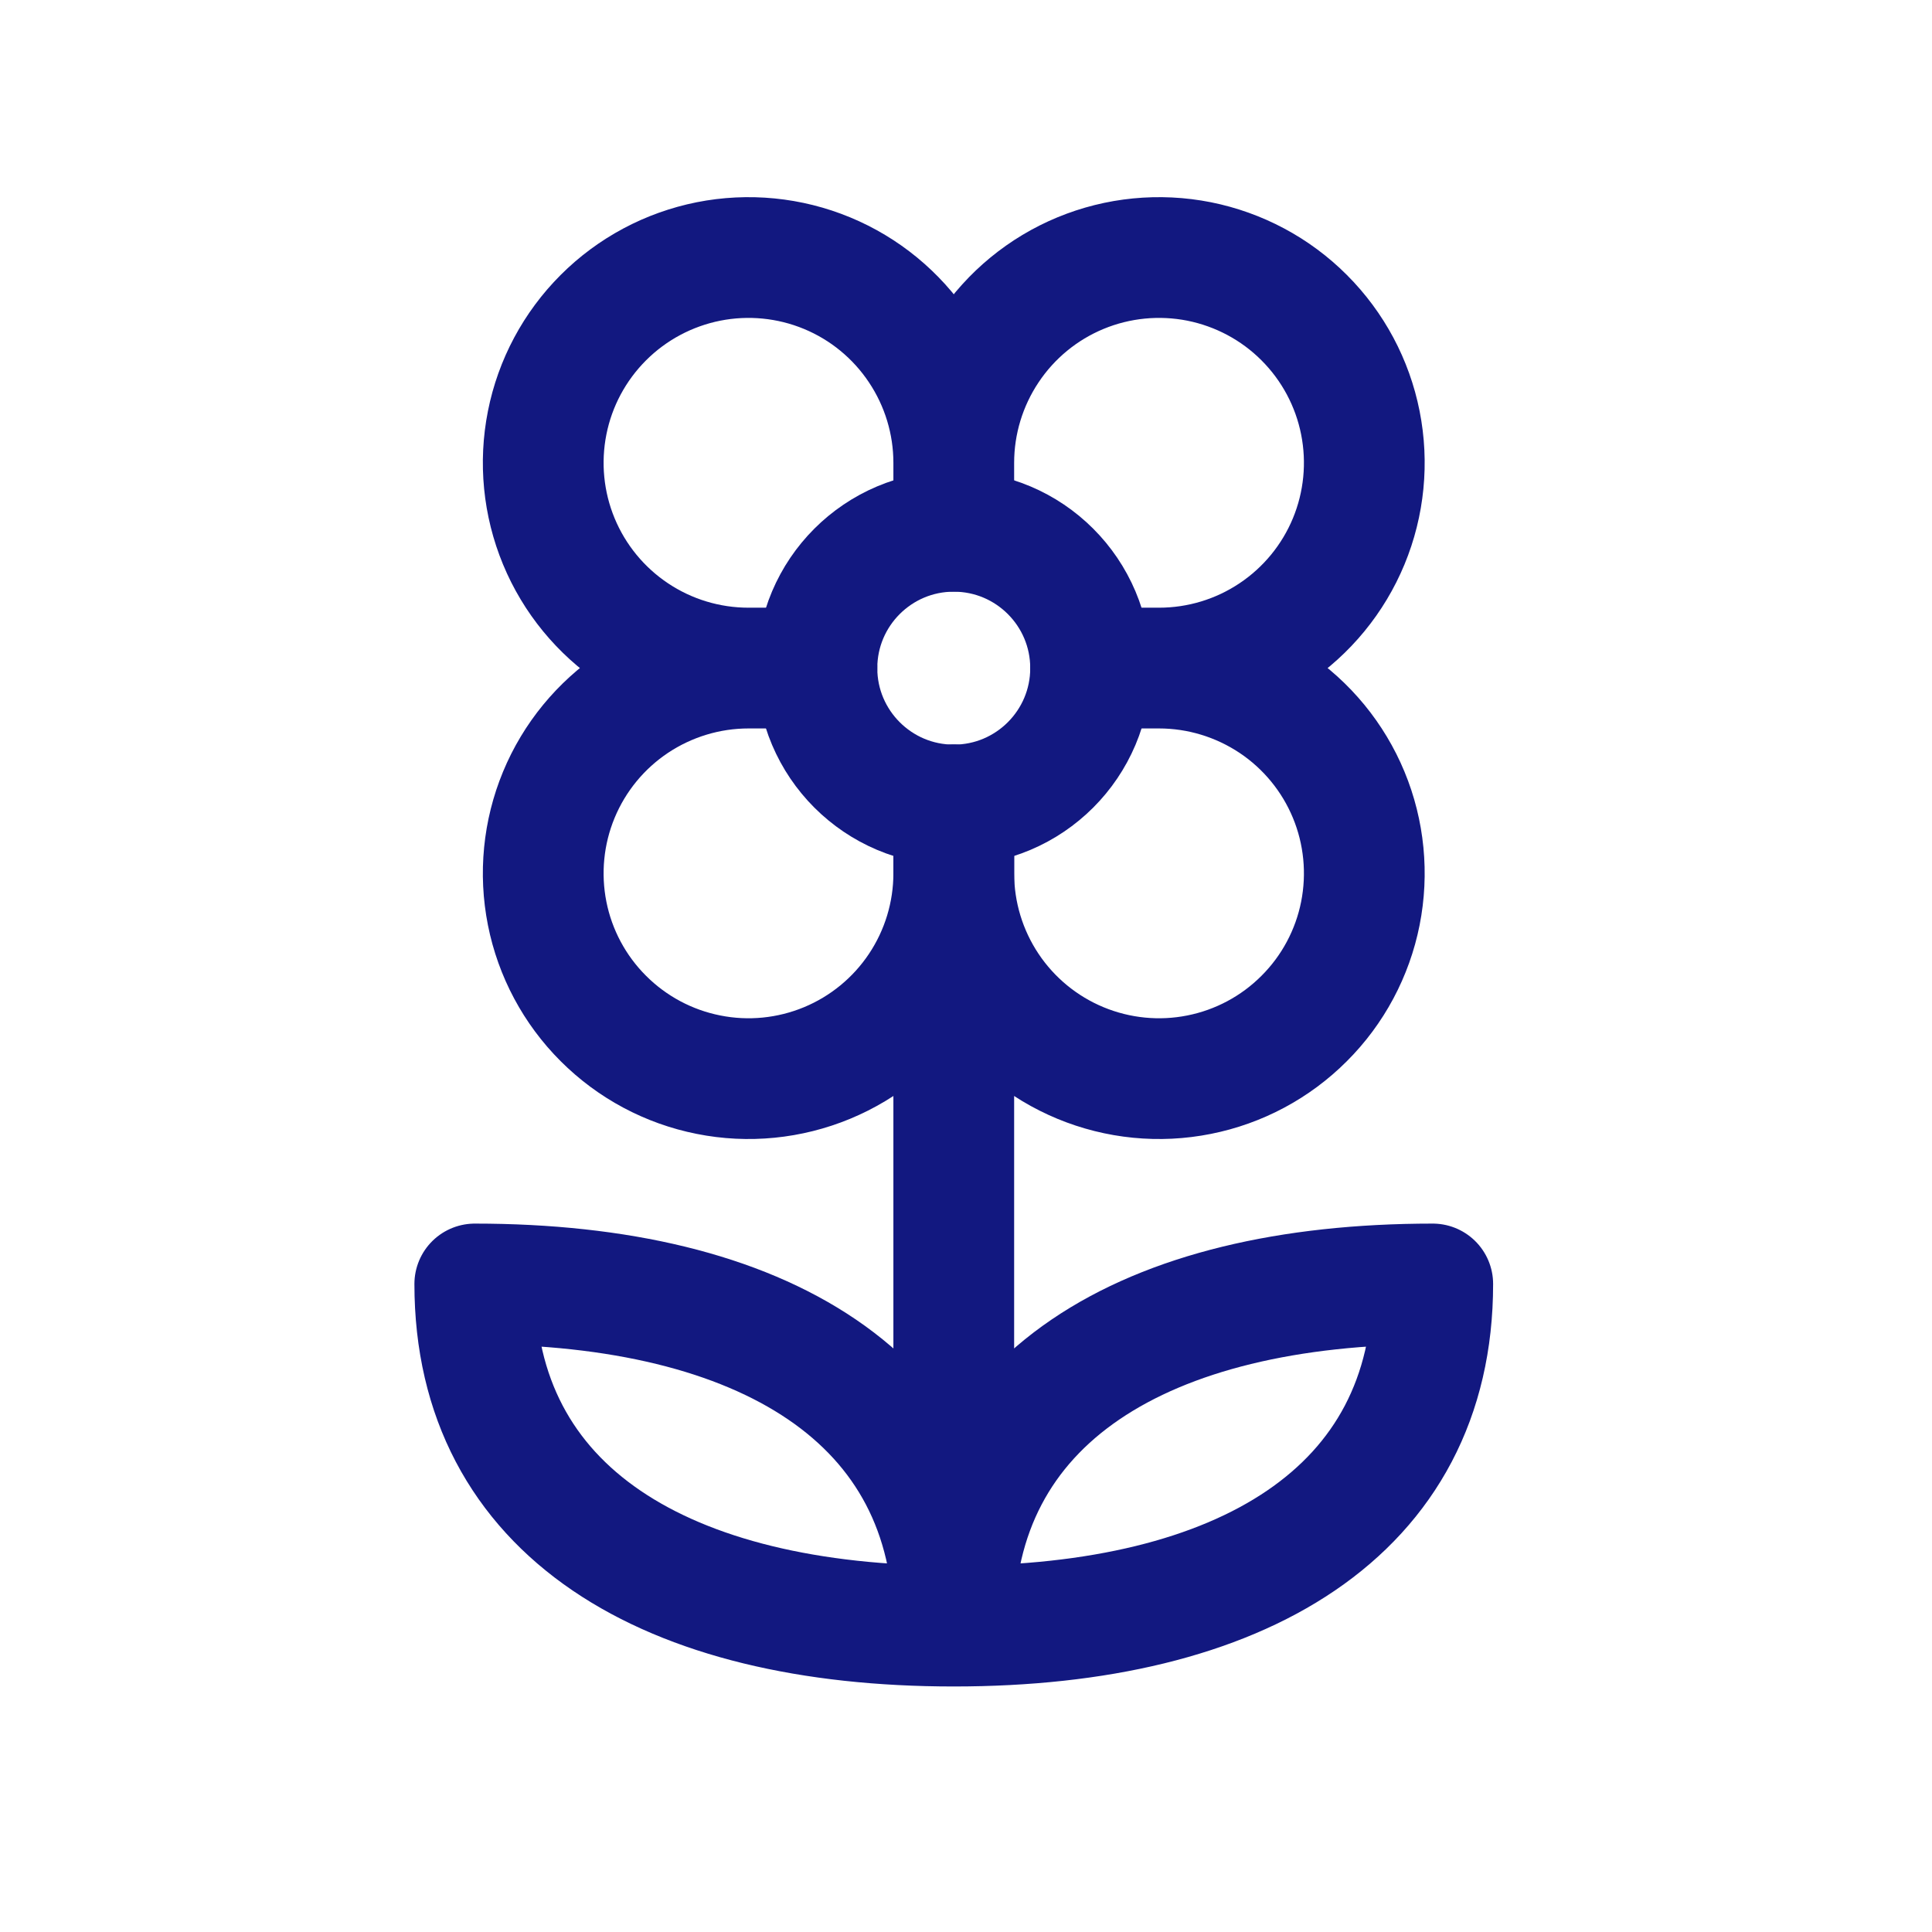
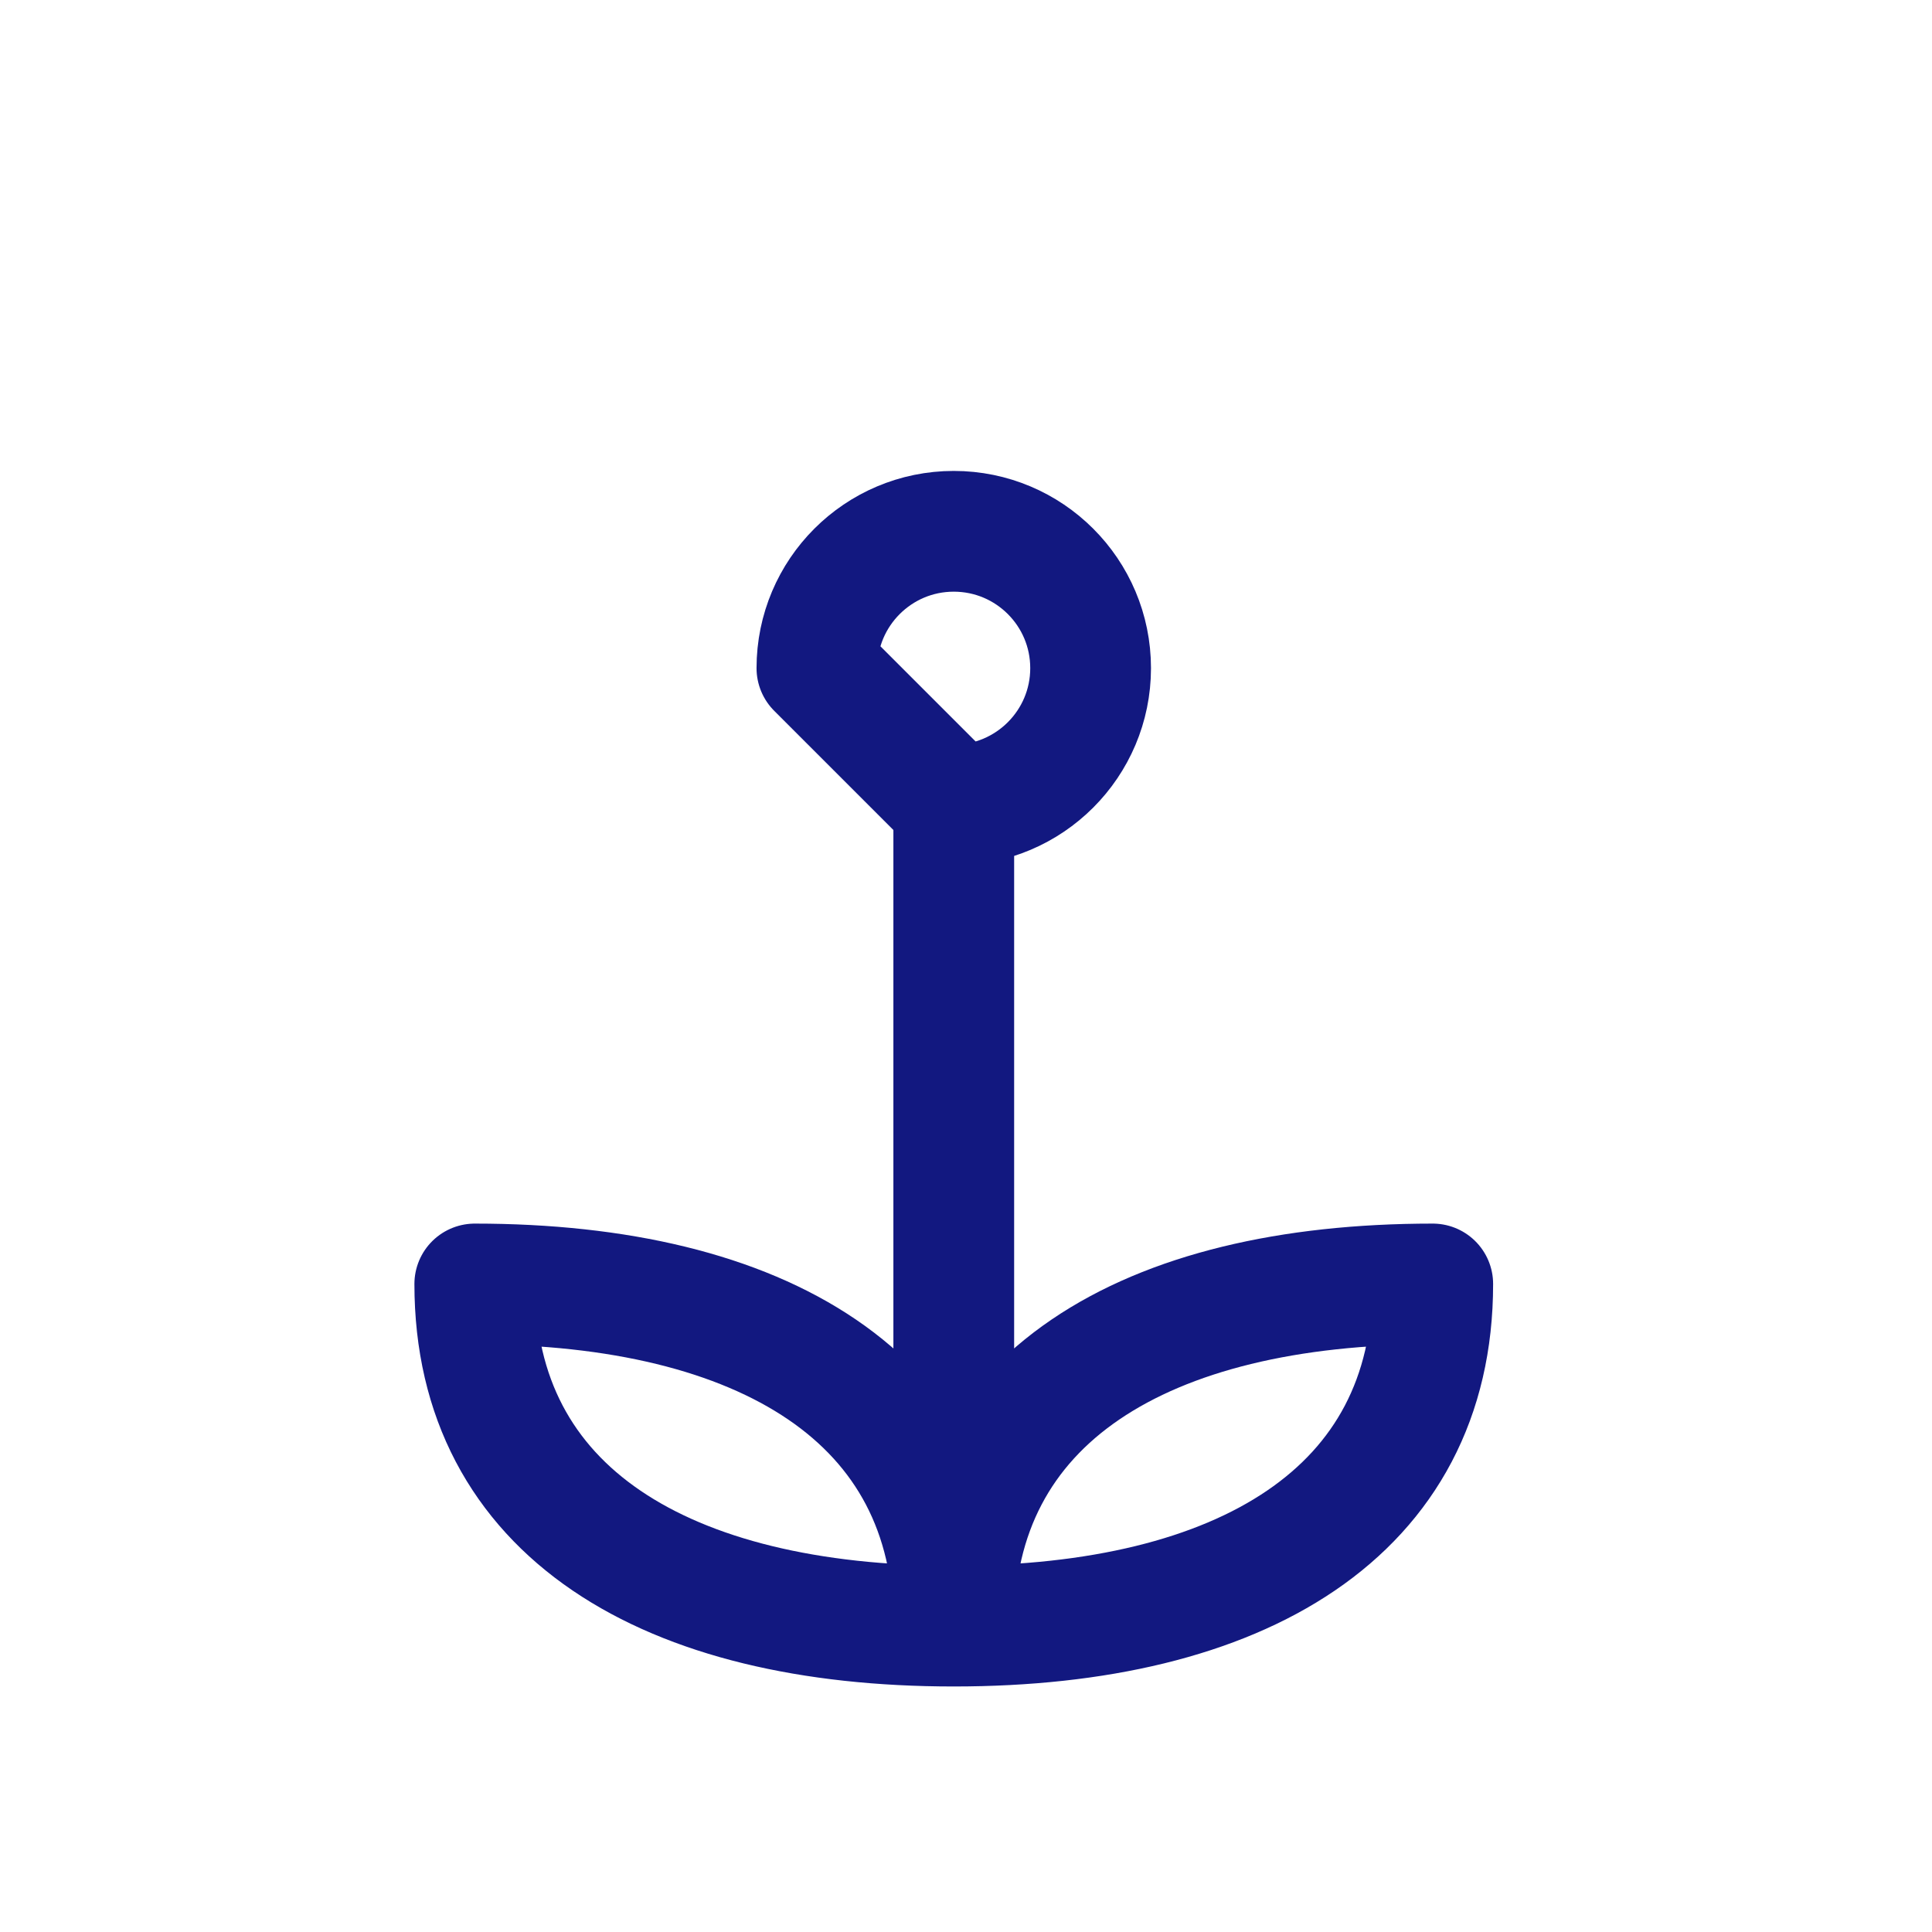
<svg xmlns="http://www.w3.org/2000/svg" width="22" height="22" viewBox="0 0 24 24" fill="none">
-   <path d="M11.848 5.749C11.848 5.245 11.998 4.752 12.278 4.333C12.558 3.913 12.956 3.586 13.422 3.393C13.888 3.2 14.401 3.15 14.896 3.248C15.39 3.347 15.845 3.589 16.201 3.946C16.558 4.303 16.801 4.757 16.899 5.252C16.997 5.746 16.947 6.259 16.754 6.725C16.561 7.191 16.234 7.589 15.815 7.869C15.395 8.15 14.902 8.299 14.398 8.299M11.848 5.749C11.848 5.245 11.698 4.752 11.418 4.333C11.138 3.913 10.74 3.586 10.274 3.393C9.808 3.2 9.295 3.15 8.801 3.248C8.306 3.347 7.852 3.589 7.495 3.946C7.138 4.303 6.895 4.757 6.797 5.252C6.699 5.746 6.749 6.259 6.942 6.725C7.135 7.191 7.462 7.589 7.881 7.869C8.301 8.15 8.794 8.299 9.298 8.299M11.848 5.749V6.599M14.398 8.299C14.902 8.299 15.395 8.449 15.815 8.729C16.234 9.009 16.561 9.407 16.754 9.873C16.947 10.339 16.997 10.852 16.899 11.347C16.801 11.841 16.558 12.296 16.201 12.652C15.845 13.009 15.39 13.252 14.896 13.35C14.401 13.449 13.888 13.398 13.422 13.205C12.956 13.012 12.558 12.685 12.278 12.266C11.998 11.847 11.848 11.354 11.848 10.849M14.398 8.299H13.548M9.298 8.299C8.794 8.299 8.301 8.449 7.881 8.729C7.462 9.009 7.135 9.407 6.942 9.873C6.749 10.339 6.699 10.852 6.797 11.347C6.895 11.841 7.138 12.296 7.495 12.652C7.852 13.009 8.306 13.252 8.801 13.35C9.295 13.449 9.808 13.398 10.274 13.205C10.74 13.012 11.138 12.685 11.418 12.266C11.698 11.847 11.848 11.354 11.848 10.849M9.298 8.299H10.148M11.848 10.849V9.999" stroke="#121880" stroke-width="1.5" stroke-linecap="round" stroke-linejoin="round" />
-   <path d="M11.848 10C12.787 10 13.548 9.238 13.548 8.3C13.548 7.361 12.787 6.6 11.848 6.6C10.91 6.6 10.148 7.361 10.148 8.3C10.148 9.238 10.91 10 11.848 10Z" stroke="#121880" stroke-width="1.5" stroke-linecap="round" stroke-linejoin="round" />
+   <path d="M11.848 10C12.787 10 13.548 9.238 13.548 8.3C13.548 7.361 12.787 6.6 11.848 6.6C10.91 6.6 10.148 7.361 10.148 8.3Z" stroke="#121880" stroke-width="1.5" stroke-linecap="round" stroke-linejoin="round" />
  <path d="M11.848 10V20.2M11.848 20.2C15.418 20.2 17.798 18.783 17.798 15.95C14.228 15.95 11.848 17.367 11.848 20.2ZM11.848 20.2C8.278 20.2 5.898 18.783 5.898 15.95C9.468 15.95 11.848 17.367 11.848 20.2Z" stroke="#121880" stroke-width="1.5" stroke-linecap="round" stroke-linejoin="round" />
</svg>